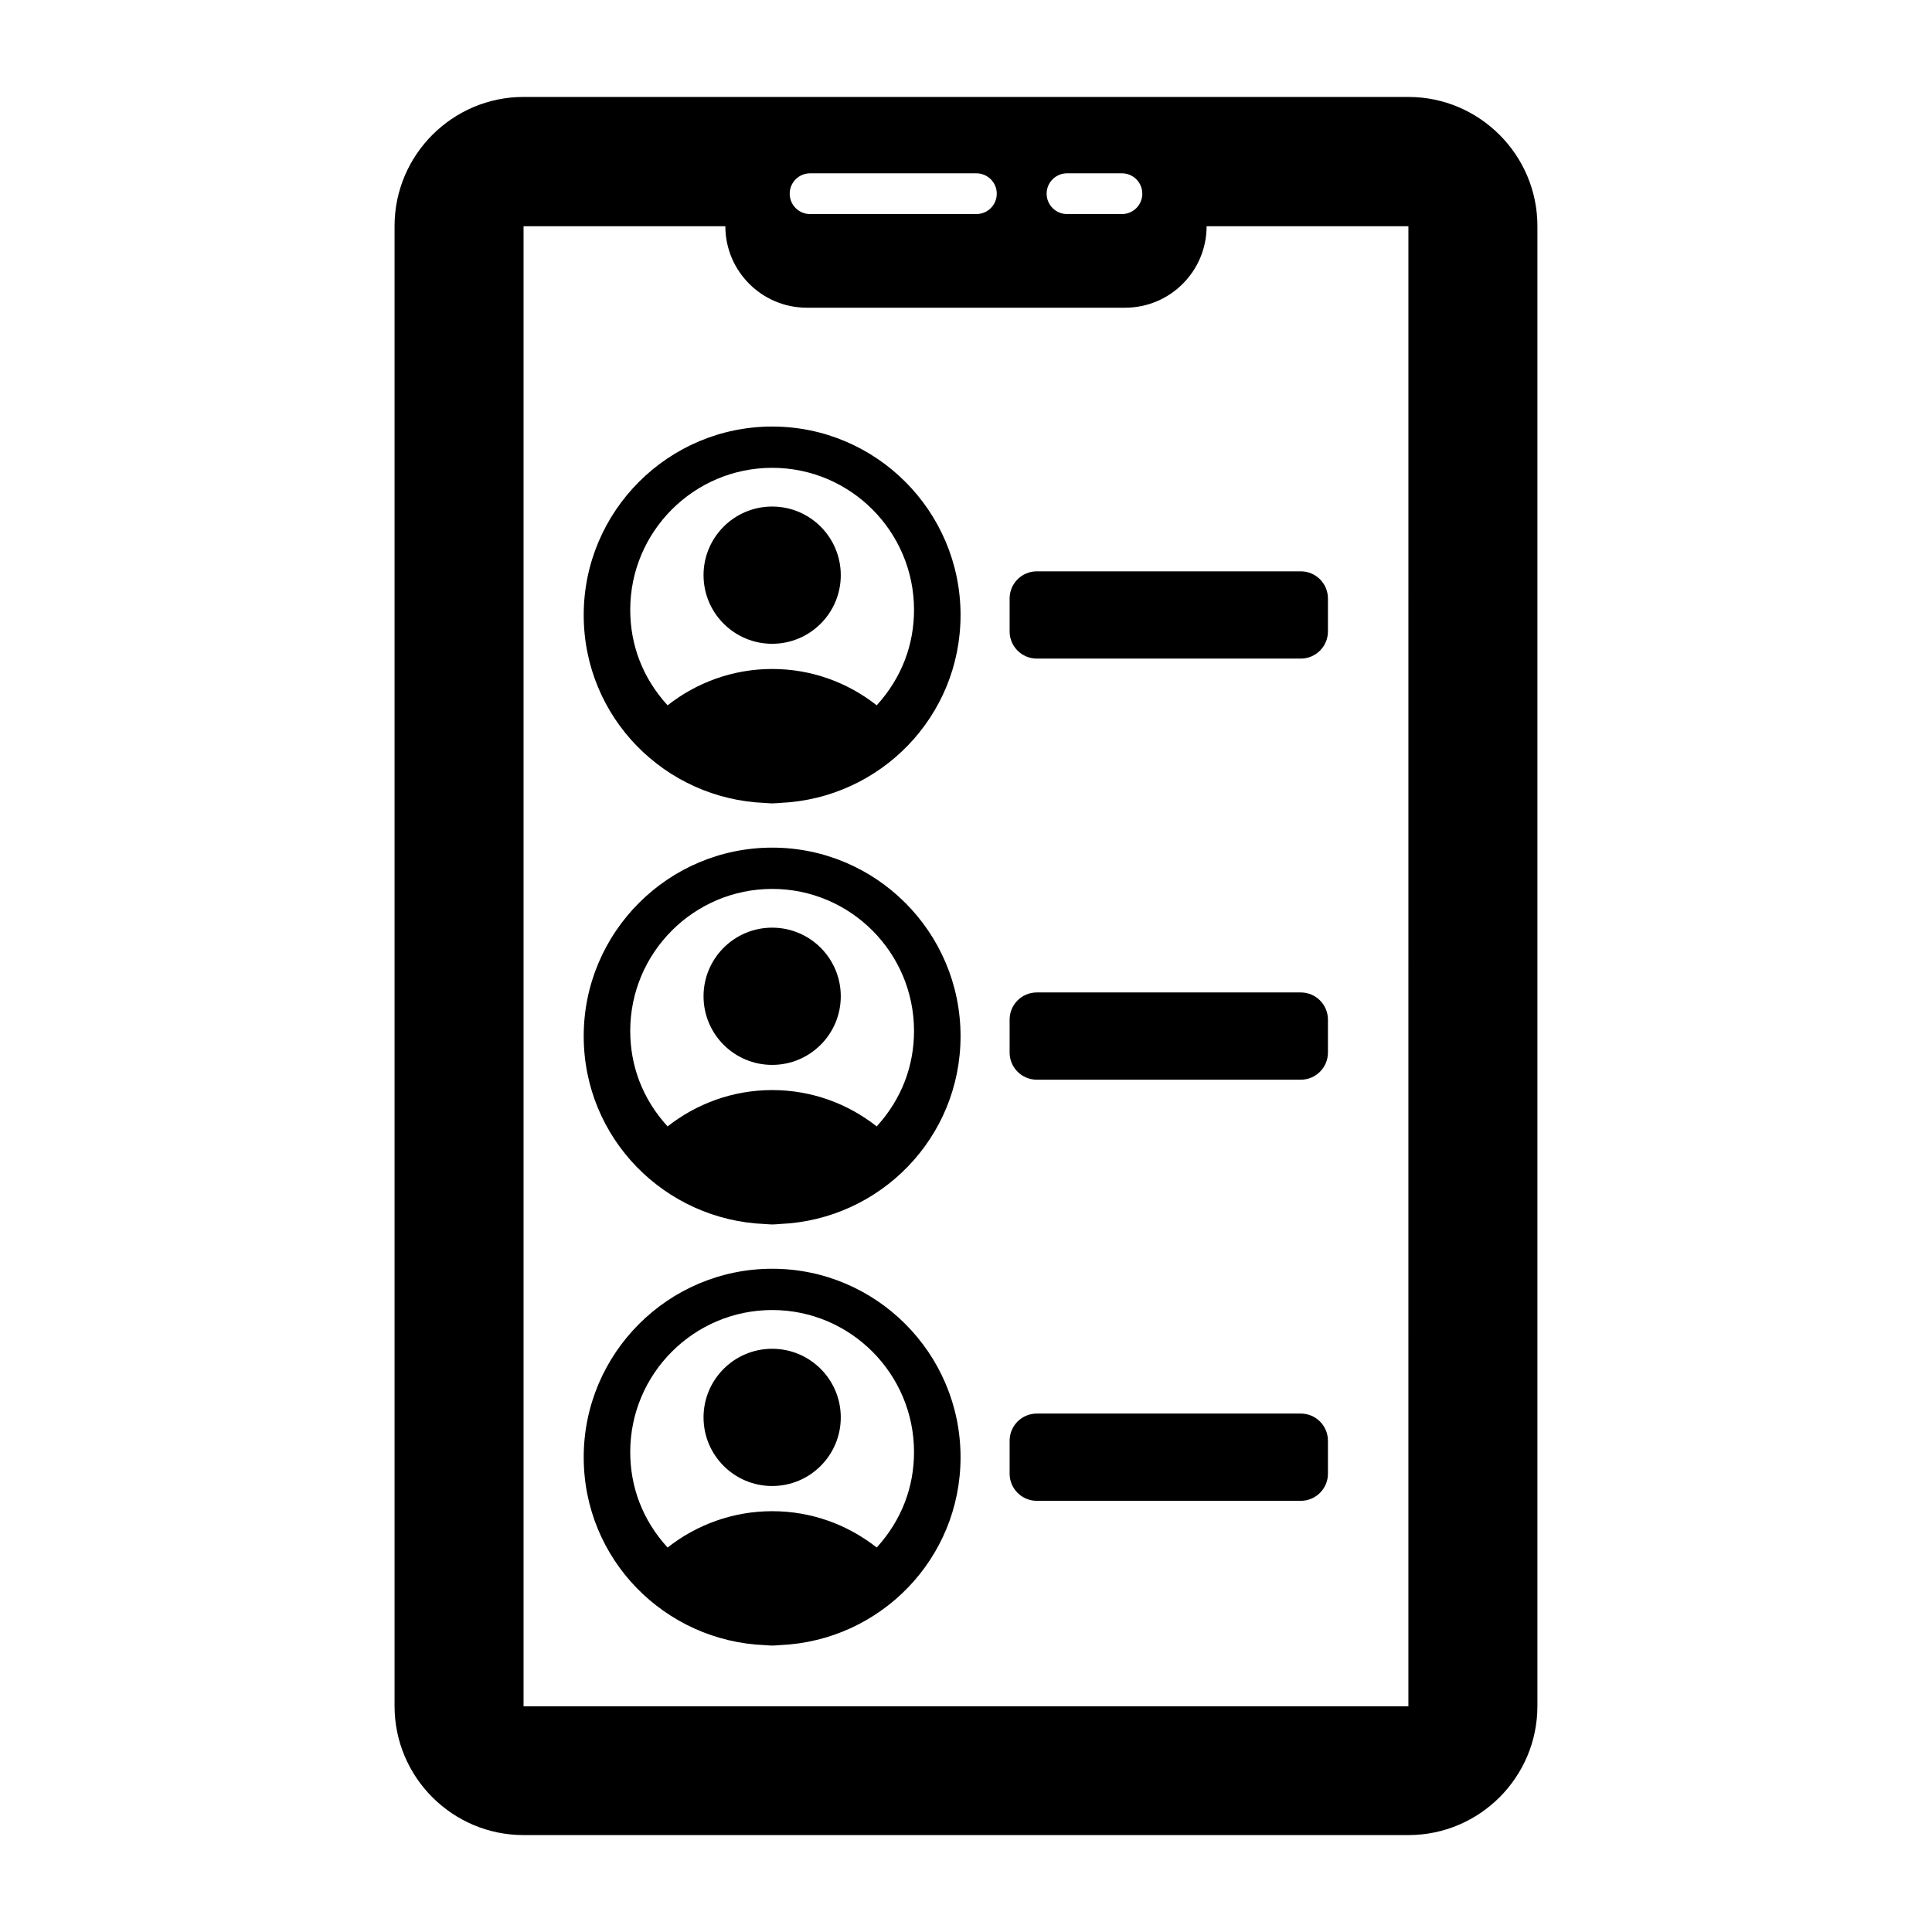
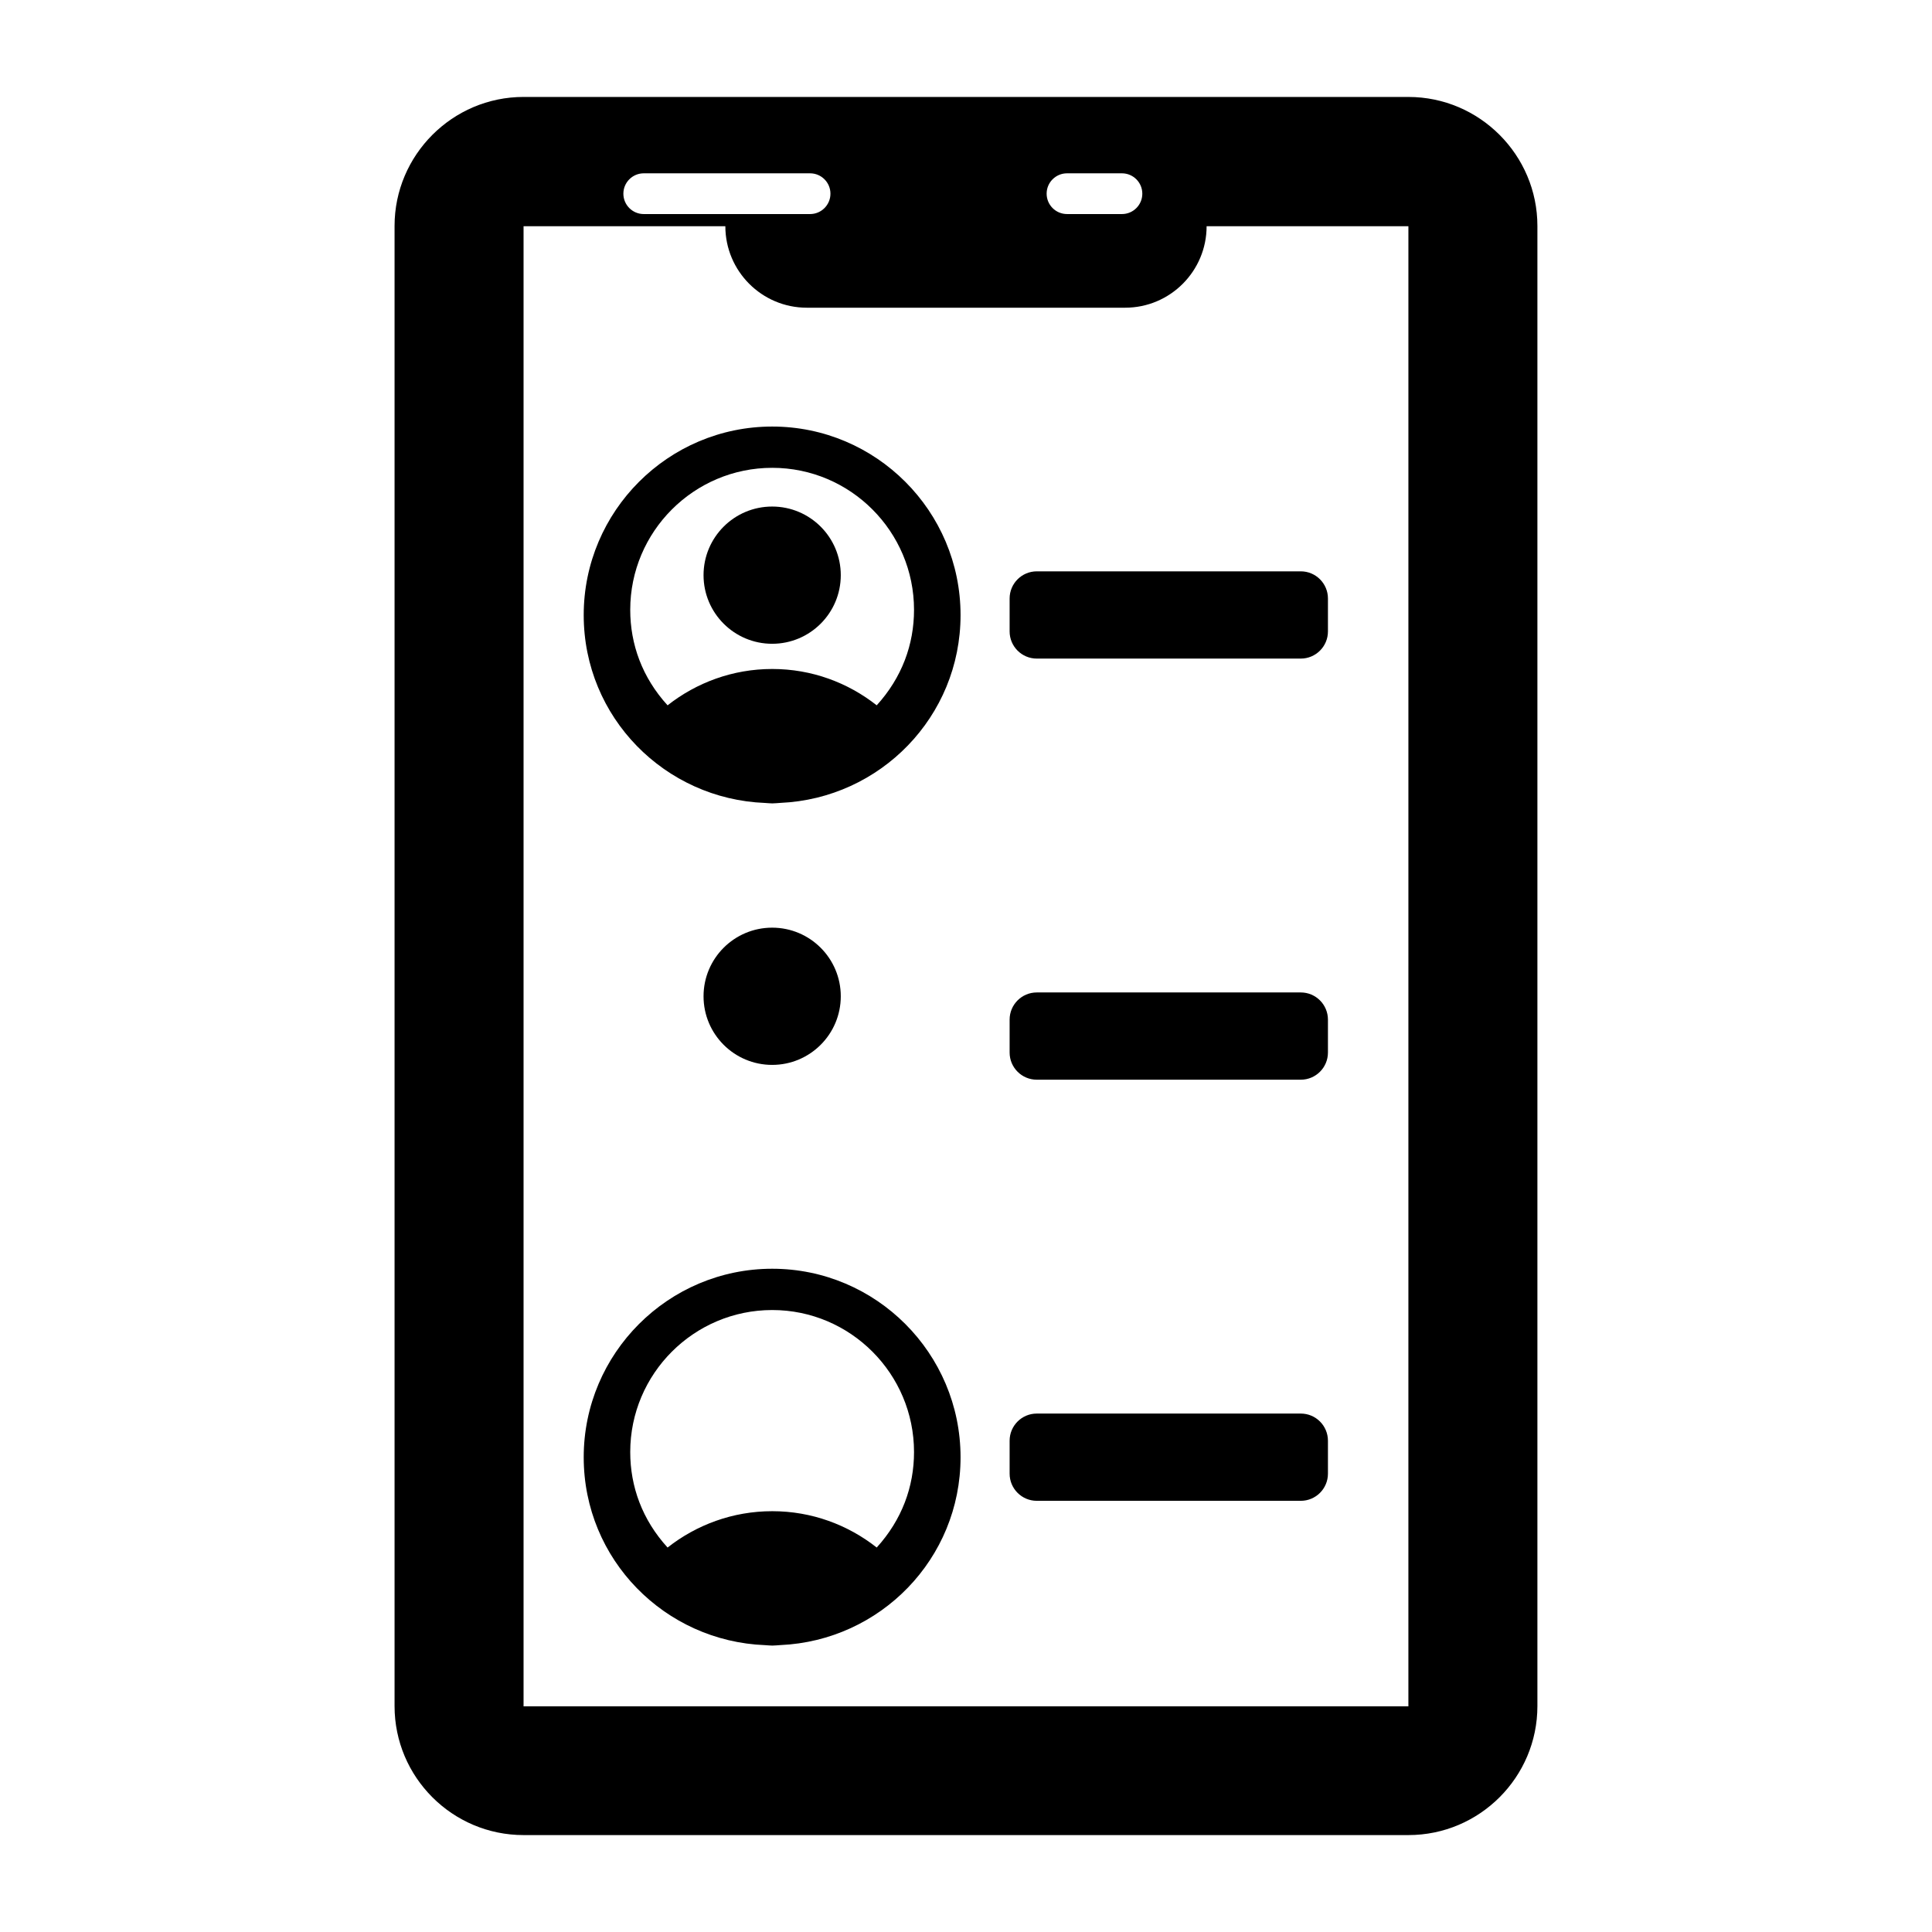
<svg xmlns="http://www.w3.org/2000/svg" fill="#000000" width="800px" height="800px" version="1.1" viewBox="144 144 512 512">
  <g>
-     <path d="m517.24 169.69h-234.49c-18.855 0-34.188 15.402-34.188 34.188v392.25c0 18.855 15.328 34.188 34.188 34.188h234.49c18.855 0 34.188-15.332 34.188-34.188v-392.25c0-18.785-15.332-34.184-34.188-34.184zm-90.473 20.242h14.559c2.981 0 5.398 2.418 5.398 5.398s-2.418 5.398-5.398 5.398l-14.559-0.004c-2.981 0-5.398-2.418-5.398-5.398 0-2.977 2.418-5.394 5.398-5.394zm-68.09 0h44.078c2.981 0 5.398 2.418 5.398 5.398s-2.418 5.398-5.398 5.398h-44.078c-2.981 0-5.398-2.418-5.398-5.398s2.418-5.398 5.398-5.398zm158.56 406.27h-234.49v-392.25h53.477c0 11.875 9.645 21.594 21.594 21.594h84.352c11.949 0 21.594-9.715 21.594-21.594h53.477z" />
+     <path d="m517.24 169.69h-234.49c-18.855 0-34.188 15.402-34.188 34.188v392.25c0 18.855 15.328 34.188 34.188 34.188h234.49c18.855 0 34.188-15.332 34.188-34.188v-392.25c0-18.785-15.332-34.184-34.188-34.184zm-90.473 20.242h14.559c2.981 0 5.398 2.418 5.398 5.398s-2.418 5.398-5.398 5.398l-14.559-0.004c-2.981 0-5.398-2.418-5.398-5.398 0-2.977 2.418-5.394 5.398-5.394zm-68.09 0c2.981 0 5.398 2.418 5.398 5.398s-2.418 5.398-5.398 5.398h-44.078c-2.981 0-5.398-2.418-5.398-5.398s2.418-5.398 5.398-5.398zm158.56 406.27h-234.49v-392.25h53.477c0 11.875 9.645 21.594 21.594 21.594h84.352c11.949 0 21.594-9.715 21.594-21.594h53.477z" />
    <path d="m411.56 302.61v8.723c0 3.977 3.223 7.199 7.199 7.199h69.961c3.977 0 7.199-3.223 7.199-7.199v-8.723c0-3.977-3.223-7.199-7.199-7.199h-69.961c-3.977 0.004-7.199 3.227-7.199 7.199z" />
    <path d="m488.72 407.01h-69.961c-3.977 0-7.199 3.223-7.199 7.199v8.723c0 3.977 3.223 7.199 7.199 7.199h69.961c3.977 0 7.199-3.223 7.199-7.199v-8.723c-0.004-3.977-3.223-7.199-7.199-7.199z" />
    <path d="m348.63 278.24c-10.043 0-18.184 8.141-18.184 18.184s8.141 18.184 18.184 18.184c10.043 0 18.184-8.141 18.184-18.184s-8.141-18.184-18.184-18.184z" />
    <path d="m348.63 389.84c-10.043 0-18.184 8.141-18.184 18.184 0 10.043 8.141 18.184 18.184 18.184 10.043 0 18.184-8.141 18.184-18.184 0-10.039-8.141-18.184-18.184-18.184z" />
    <path d="m348.65 257.04c-27.547 0-49.961 22.414-49.961 49.961 0 27.141 21.547 48.754 48.031 49.789 0.648 0.027 1.277 0.117 1.93 0.117 0.734 0 1.445-0.094 2.172-0.133 26.449-1.172 47.734-22.84 47.734-49.777 0.004-27.543-22.387-49.957-49.906-49.957zm27.688 73.875c-7.617-6-17.195-9.629-27.684-9.629-10.492 0-20.102 3.629-27.738 9.633-6.727-7.371-9.898-16.176-9.898-25.309 0-20.754 16.883-37.633 37.633-37.633 20.719 0 37.574 16.883 37.574 37.633 0.004 9.18-3.203 17.957-9.887 25.305z" />
-     <path d="m348.65 368.63c-27.547 0-49.961 22.414-49.961 49.961 0 27.141 21.547 48.754 48.031 49.789 0.648 0.027 1.277 0.117 1.93 0.117 0.734 0 1.445-0.094 2.172-0.133 26.449-1.172 47.734-22.84 47.734-49.777 0.004-27.543-22.387-49.957-49.906-49.957zm27.688 73.879c-7.617-6-17.195-9.629-27.684-9.629-10.492 0-20.102 3.629-27.738 9.633-6.727-7.371-9.898-16.176-9.898-25.309 0-20.754 16.883-37.633 37.633-37.633 20.719 0 37.574 16.883 37.574 37.633 0.004 9.18-3.203 17.957-9.887 25.305z" />
    <path d="m348.65 480.23c-27.547 0-49.961 22.414-49.961 49.961 0 27.141 21.547 48.754 48.031 49.789 0.648 0.027 1.277 0.117 1.93 0.117 0.734 0 1.445-0.094 2.172-0.133 26.449-1.172 47.734-22.84 47.734-49.777 0.004-27.543-22.387-49.957-49.906-49.957zm27.688 73.879c-7.617-6-17.195-9.629-27.684-9.629-10.492 0-20.102 3.629-27.738 9.633-6.727-7.371-9.898-16.176-9.898-25.309 0-20.754 16.883-37.633 37.633-37.633 20.719 0 37.574 16.883 37.574 37.633 0.004 9.18-3.203 17.957-9.887 25.305z" />
-     <path d="m348.63 501.44c-10.043 0-18.184 8.141-18.184 18.184s8.141 18.184 18.184 18.184c10.043 0 18.184-8.141 18.184-18.184s-8.141-18.184-18.184-18.184z" />
    <path d="m488.72 518.61h-69.961c-3.977 0-7.199 3.223-7.199 7.199v8.723c0 3.977 3.223 7.199 7.199 7.199h69.961c3.977 0 7.199-3.223 7.199-7.199v-8.723c-0.004-3.981-3.223-7.199-7.199-7.199z" />
  </g>
</svg>